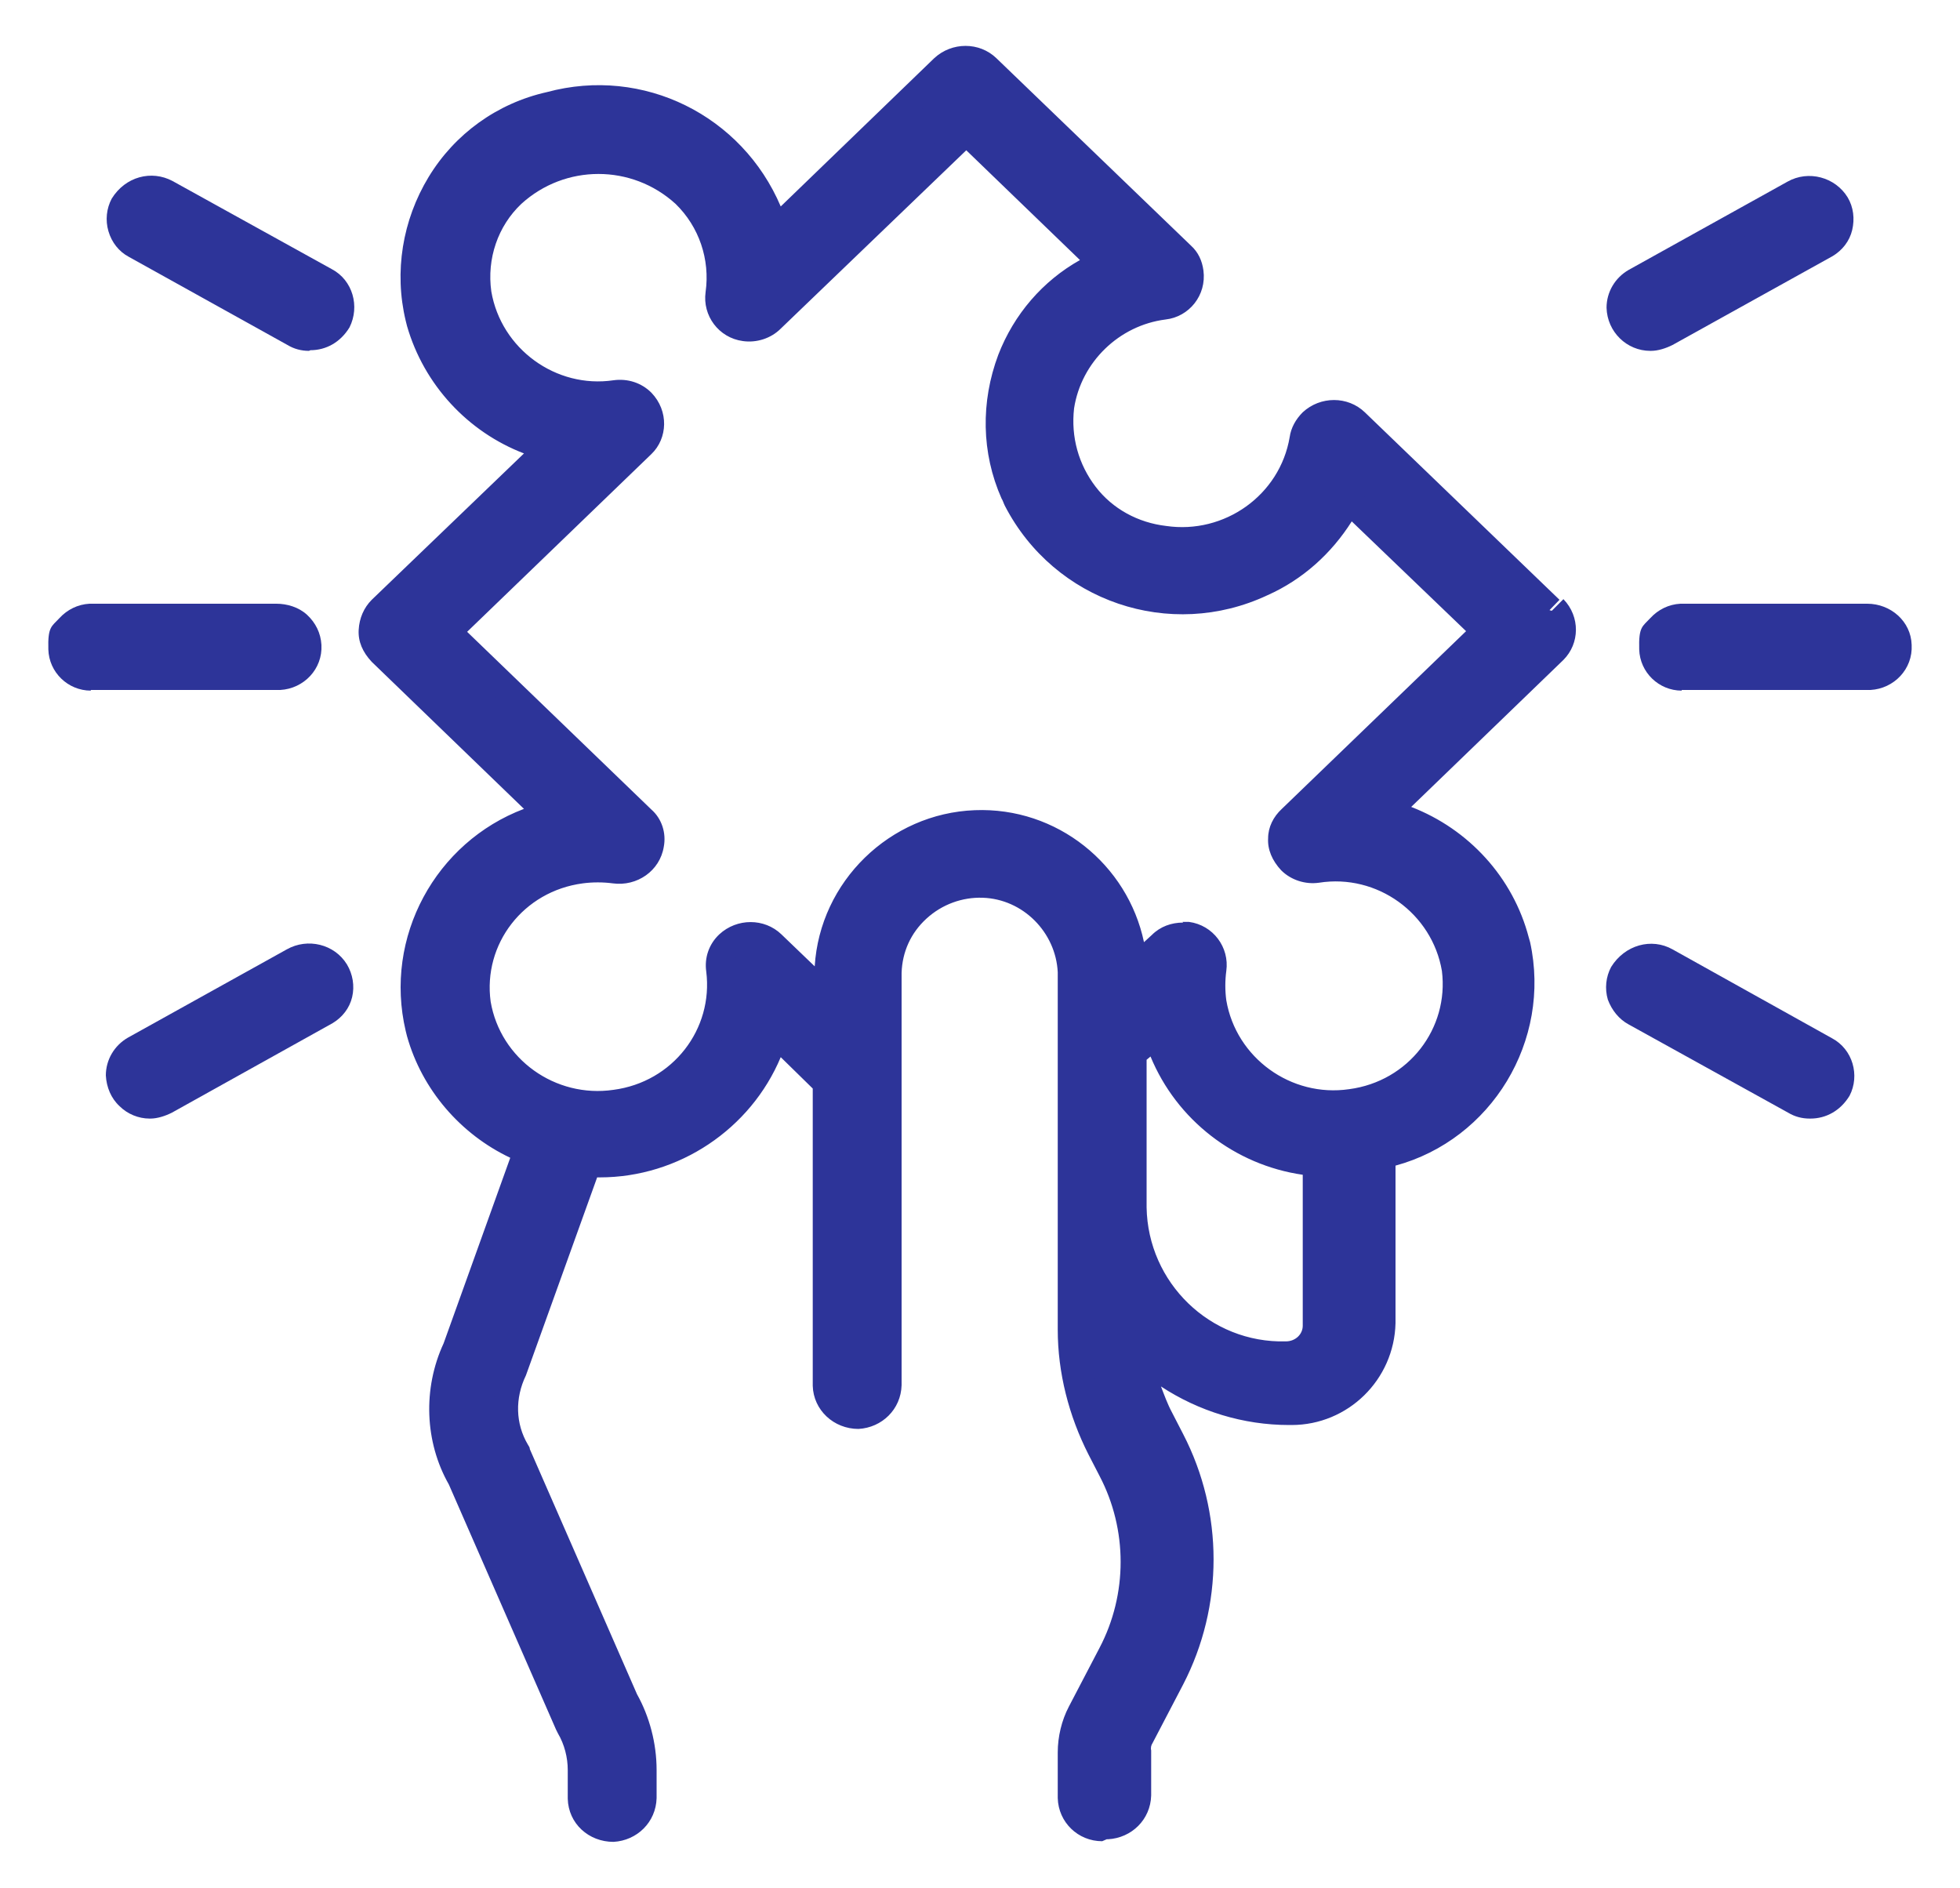
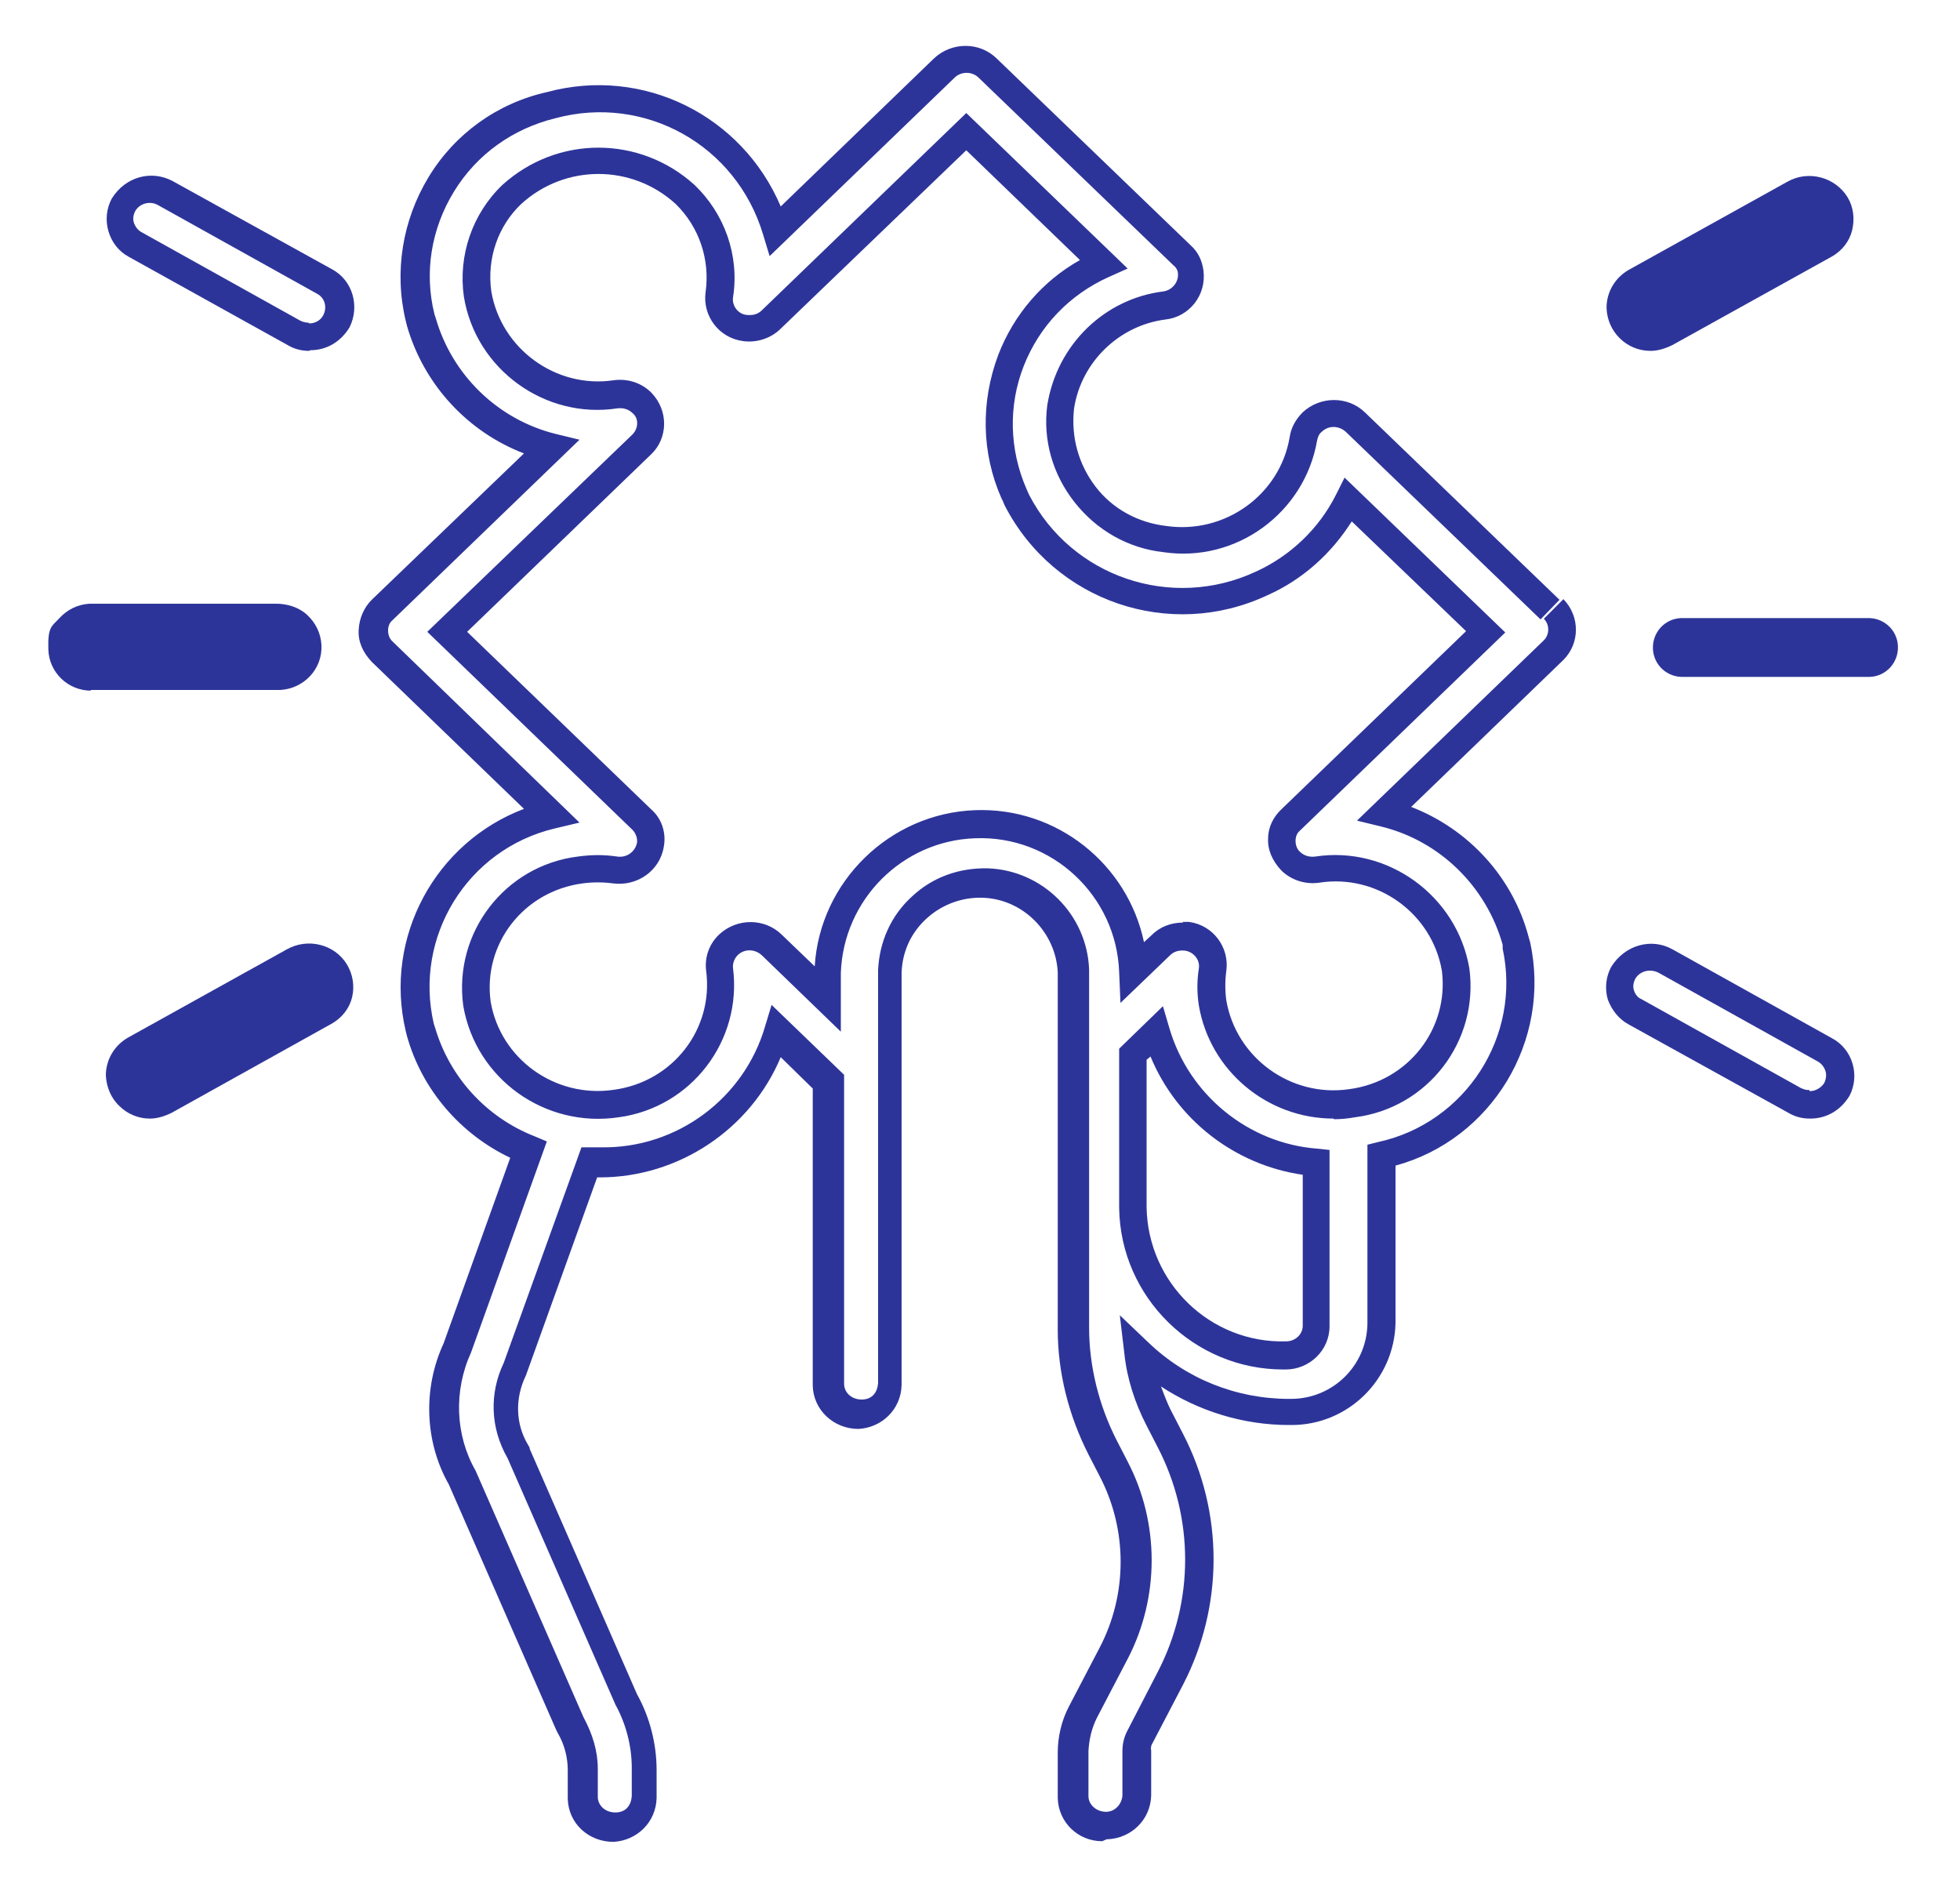
<svg xmlns="http://www.w3.org/2000/svg" version="1.1" viewBox="0 0 300 289">
  <defs>
    <style>
      .cls-1 {
        fill: none;
      }

      .cls-2 {
        fill: #2d3499;
      }
    </style>
  </defs>
  <g>
    <g id="Gruppe_89">
      <rect class="cls-1" x="9.5" y="9.1" width="281" height="270.6" />
      <g id="Gruppe_88">
        <g id="Pfad_34">
-           <path class="cls-2" d="M237.2,93.4l-29.8-28.7c-1.9-1.8-4.8-1.8-6.6,0-.7.7-1.2,1.6-1.3,2.6-1.7,10-11.1,16.9-21.2,15.3-10-1.2-17.1-10.2-15.9-20.2v-.3c1.3-8.1,7.8-14.3,15.9-15.3,2.5-.3,4.3-2.6,4-5.1h0c-.1-1-.6-1.9-1.3-2.6l-29.8-28.7c-1.9-1.8-4.8-1.8-6.6,0l-25.9,24.9c-4.4-14.7-19.6-23.2-34.4-19.2-14.5,3.5-23.5,18-20.1,32.5,0,.2.1.4.2.7,2.7,9.5,10.3,16.8,19.9,19.2l-25.9,24.9c-1.8,1.7-1.9,4.5-.2,6.2,0,0,.1.1.2.2l25.9,25c-14.5,3.5-23.4,18-20,32.5,0,.2.1.5.2.7,2.4,8.3,8.4,14.9,16.4,18.1l-10.9,30.5c-3,6.4-2.7,13.8.8,19.9l16.4,37.5s.1.3.2.4c1.1,2,1.7,4.3,1.7,6.6v4.3c0,2.6,2.2,4.6,4.8,4.6,2.5,0,4.5-2.1,4.6-4.6v-4.3c0-3.8-1-7.5-2.8-10.8l-16.4-37.5s-.1-.3-.2-.5c-2.2-3.8-2.3-8.4-.4-12.4l11.5-31.8c.5,0,1,0,1.5,0,12.5.2,23.6-8.1,27.1-20.1l7.9,7.6v46.4c0,2.6,2.2,4.6,4.8,4.6,2.5,0,4.5-2.1,4.6-4.6v-63.2c.3-7.8,6.8-13.8,14.6-13.5,7.3.3,13.2,6.2,13.5,13.5v54.7c0,6.3,1.5,12.6,4.5,18.2l1.7,3.3c4.6,8.9,4.6,19.4,0,28.3l-4.7,9c-1,1.9-1.5,4-1.5,6.1v6.9c0,2.6,2.2,4.6,4.8,4.6,2.5,0,4.5-2.1,4.6-4.6v-6.9c0-.7.2-1.4.5-2l4.7-9c5.9-11.4,5.9-25,0-36.4l-1.7-3.3c-1.7-3.2-2.8-6.7-3.2-10.4,6.2,6,14.6,9.3,23.2,9.3,7.6.1,13.9-5.9,14-13.5v-25.7c14.6-3.2,23.8-17.6,20.7-32.2,0-.2,0-.4-.1-.6-2.6-9.7-10.2-17.2-20-19.7l25.9-25c1.8-1.7,1.8-4.5,0-6.3,0,0,0,0,0,0M196.8,207.4c-12.7.2-23.2-9.9-23.4-22.6v-23.5l3.6-3.5c3.2,11.1,13,19.1,24.5,19.9v25.1c0,2.5-2.2,4.6-4.7,4.5h0M197.5,125.4c-1.8,1.6-1.9,4.4-.2,6.2,0,0,.1.1.2.2,1.1,1,2.6,1.5,4,1.3,10.1-1.5,19.5,5.3,21.2,15.4,1.3,10-5.7,19.1-15.7,20.4h-.3c-10.1,1.5-19.5-5.3-21.2-15.4-.3-1.7-.3-3.4,0-5.1.3-2.5-1.4-4.8-3.9-5.1h0c-1.5-.2-3,.3-4,1.3l-4.2,4c-.5-12.9-11.3-23-24.3-22.5-12.3.5-22.1,10.3-22.5,22.6v4.1l-8.6-8.3c-1.9-1.8-4.8-1.8-6.6,0-1.1,1-1.6,2.4-1.3,3.9,1.3,10-5.7,19.1-15.7,20.4h-.3c-10.1,1.5-19.5-5.3-21.2-15.4-1.3-10,5.7-19.1,15.7-20.4h.3c1.7-.3,3.5-.3,5.3,0,2.5.4,4.9-1.3,5.3-3.8.2-1.4-.3-2.9-1.3-3.9l-29.8-28.8,29.8-28.7c1.8-1.6,1.9-4.5.2-6.2,0,0,0-.1-.2-.2-1.1-1.1-2.6-1.5-4-1.3-10.1,1.5-19.5-5.4-21.1-15.4-.8-5.7,1.2-11.3,5.3-15.3,7.5-6.8,19-6.8,26.5,0,4.1,4,6.1,9.7,5.3,15.3-.3,2.5,1.4,4.8,3.9,5.1h0c1.5.2,3-.3,4-1.3l29.8-28.7,21,20.2c-13.5,5.9-19.6,21.7-13.7,35.2.1.3.3.6.5,1,7,13.6,23.6,19.3,37.5,12.8,5.7-2.6,10.4-7.1,13.2-12.8l21,20.2-29.8,28.8h0Z" />
          <path class="cls-2" d="M168.7,281.8c-3.7,0-6.7-2.9-6.8-6.6v-7c0-2.4.6-4.9,1.7-7l4.7-9c4.3-8.2,4.3-18.1,0-26.3l-1.7-3.3c-3-5.9-4.7-12.5-4.7-19.1v-54.7c-.3-6.1-5.3-11.2-11.5-11.4-3.1-.1-6.2,1-8.6,3.2s-3.7,5.1-3.8,8.3v63.1c-.1,3.7-3,6.5-6.6,6.7-3.8,0-6.9-2.9-7-6.6v-45.5l-4.9-4.8c-4.6,11-15.6,18.4-27.7,18.4h-.4l-10.9,30.3c-1.7,3.5-1.6,7.4.3,10.6.1.2.3.4.3.7l16.4,37.5c1.9,3.4,3,7.5,3,11.6v4.3c-.1,3.7-3,6.5-6.6,6.7-3.8,0-6.9-2.8-7-6.6v-4.4c0-1.9-.5-3.9-1.5-5.6-.1-.2-.2-.4-.3-.6l-16.4-37.5c-3.7-6.5-4-14.7-.8-21.6l10.2-28.4c-7.6-3.6-13.5-10.4-15.8-18.6l-.2-.8c-3.4-14.4,4.6-28.9,18.1-34l-23.3-22.5c-1.4-1.5-2.1-3.1-2-4.9s.8-3.4,2-4.6l23.3-22.4c-8.6-3.3-15.3-10.5-17.9-19.5l-.2-.8c-1.8-7.5-.5-15.4,3.5-22s10.5-11.3,18.1-13c14.8-4,29.9,3.6,35.8,17.5l23.5-22.7c2.7-2.5,6.9-2.5,9.5,0l29.8,28.7c1.1,1,1.7,2.3,1.9,3.8.5,3.8-2.2,7.1-5.8,7.5-7.1.9-12.9,6.5-14,13.6-.5,4.4.7,8.6,3.3,12s6.5,5.5,10.8,6c8.9,1.3,17.4-4.7,18.9-13.6.2-1.4.9-2.7,2-3.8,2.7-2.5,6.9-2.5,9.5,0l29.8,28.7-2.9,3-29.8-28.7c-1.1-1-2.7-1-3.7,0-.4.3-.6.8-.7,1.3-1.9,11.1-12.4,18.8-23.6,17.1-5.3-.6-10.1-3.3-13.5-7.6s-4.9-9.6-4.2-14.9c1.5-9.3,8.8-16.3,17.8-17.4,1.3-.2,2.3-1.4,2.2-2.7,0-.5-.3-1-.7-1.3l-29.8-28.7c-1-1-2.7-1-3.7,0l-28.3,27.3-1-3.3c-4.1-13.7-18.1-21.5-31.8-17.8-6.5,1.6-12,5.5-15.5,11.2s-4.6,12.4-3,18.8l.2.6c2.5,8.7,9.5,15.5,18.3,17.7l3.7.9-28.6,27.6c-.5.4-.7,1-.7,1.6s.2,1.2.6,1.6l28.7,27.8-3.8.9c-13.4,3.2-21.6,16.6-18.5,29.9l.2.6c2.2,7.5,7.8,13.7,15.2,16.6l1.9.8-11.6,32.3c-2.7,5.9-2.4,12.7.7,18.1l16.5,37.7c1.4,2.6,2.2,5.2,2.2,7.9v4.3c0,1.3,1.1,2.4,2.7,2.4s2.4-1.1,2.5-2.5v-4.3c0-3.4-.9-6.8-2.5-9.7l-16.5-37.7c-2.7-4.7-2.8-10-.6-14.6l11.9-33h3c11.6.2,21.9-7.5,25.1-18.5l1-3.3,11.1,10.7v47.3c0,1.3,1.1,2.4,2.7,2.4s2.4-1.1,2.5-2.5v-63.2c.2-4.4,2-8.4,5.2-11.3,3.2-3,7.3-4.4,11.6-4.3,8.4.3,15.2,7.1,15.5,15.5v54.8c0,5.9,1.5,11.9,4.2,17.2l1.7,3.3c4.9,9.4,4.9,20.8,0,30.2l-4.7,9c-.8,1.6-1.2,3.3-1.3,5.1v6.9c0,1.3,1.2,2.4,2.7,2.4,1.3,0,2.4-1.1,2.5-2.5v-6.8c0-1,.2-2,.7-3l4.7-9.1c5.6-10.8,5.6-23.6,0-34.4l-1.7-3.3c-1.8-3.5-3-7.2-3.4-11l-.7-5.9,4.3,4.1c5.8,5.6,13.5,8.7,21.6,8.7h.3c6.4,0,11.6-5.1,11.7-11.5v-27.4l1.6-.4c13.4-2.9,22-16.2,19.1-29.6v-.6c-2.5-8.9-9.6-15.9-18.6-18.1l-3.7-.9,28.6-27.6c.9-.9.9-2.4,0-3.3l3-3c2.6,2.7,2.5,6.8,0,9.3l-23.3,22.5c8.8,3.4,15.6,10.8,18,20l.2.7c3.3,15.1-5.9,30.2-20.6,34.2v24.1c-.2,8.7-7.3,15.6-15.9,15.6h-.4c-7,0-13.8-2.1-19.6-5.9.5,1.3,1,2.7,1.7,4l1.7,3.3c6.2,12,6.2,26.3,0,38.3l-4.7,9c-.2.3-.3.7-.2,1.1v6.9c-.1,3.7-3,6.5-6.6,6.7h-.2,0ZM196.4,209.6c-13.6,0-24.9-11-25.1-24.7v-24.4l6.7-6.5,1,3.4c3,10.2,12.1,17.6,22.6,18.4l1.9.2v27c0,3.7-3.1,6.6-6.7,6.6h-.5ZM196.8,205.3v2-2c1.5,0,2.6-1.1,2.6-2.4v-23.1c-10.4-1.5-19.3-8.4-23.3-18.1l-.6.5v22.6c.2,11.5,9.7,20.8,21.3,20.5h0ZM204.1,171.2c-10.1,0-18.9-7.3-20.6-17.3-.3-1.9-.3-3.8,0-5.7.2-1.3-.8-2.5-2.1-2.7-.9-.1-1.7.1-2.3.7l-7.6,7.3-.2-4.7c-.4-11.7-10.3-21-22.1-20.5-11.1.4-20.1,9.4-20.5,20.6v9l-12.1-11.7c-1.1-1-2.7-1-3.7,0-.5.5-.8,1.3-.7,2,1.4,11.1-6.4,21.3-17.5,22.8-11.3,1.7-21.9-5.9-23.8-17.1-1.5-11.2,6.4-21.4,17.5-22.8,2.2-.3,4.1-.3,6.1,0,1.4.2,2.7-.7,3-2.1.1-.7-.2-1.5-.7-2l-31.4-30.3,31.4-30.2c.9-.9,1-2.4.1-3.2-.7-.7-1.5-.9-2.4-.8-11.1,1.7-21.7-6-23.5-17.1-.9-6.3,1.3-12.7,5.9-17.1,8.4-7.6,21-7.6,29.4,0,4.6,4.4,6.9,10.8,5.9,17.2-.2,1.3.8,2.6,2.1,2.7.9.1,1.7-.1,2.3-.7l31.3-30.2,24.7,23.8-2.9,1.3c-6,2.7-10.6,7.5-13,13.6-2.4,6.1-2.2,12.8.4,18.8l.4.9c6.5,12.6,21.8,17.8,34.7,11.8,5.3-2.4,9.7-6.6,12.3-11.8l1.3-2.6,24.6,23.7-31.4,30.3c-.5.4-.7,1-.7,1.6s.2,1.2.6,1.6c.7.7,1.5.9,2.4.8,11.1-1.7,21.7,6,23.6,17.1,1.5,11.2-6.4,21.4-17.5,22.8-1.1.2-2.2.3-3.2.3h0ZM181,141.1c.3,0,.7,0,1,0,3.7.5,6.2,3.9,5.7,7.5-.2,1.5-.2,3,0,4.5,1.5,8.8,9.9,14.9,18.8,13.6,9.1-1.2,15.3-9.3,14.2-18.1-1.5-8.8-9.9-14.9-18.8-13.5-2.1.3-4.3-.4-5.8-1.9-1.4-1.5-2.1-3.2-2-4.9,0-1.7.8-3.3,2.1-4.5l28.2-27.2-17.5-16.8c-3.1,4.9-7.5,8.9-12.9,11.3-14.9,7-32.6,1-40.2-13.7-.2-.4-.3-.8-.5-1.1-3.1-7-3.2-14.8-.5-22,2.4-6.2,6.8-11.3,12.5-14.5l-17.4-16.8-28.4,27.3c-1.5,1.5-3.7,2.2-5.8,1.9-3.7-.5-6.2-3.9-5.7-7.5.7-5-1-10-4.6-13.5-6.7-6.1-16.9-6.1-23.6,0-3.6,3.4-5.3,8.4-4.6,13.4,1.5,8.8,9.9,14.9,18.7,13.6,2.2-.3,4.3.4,5.8,1.9,2.7,2.8,2.5,7,0,9.4l-28.2,27.2,28.2,27.2c1.6,1.4,2.3,3.6,1.9,5.7-.6,3.7-4.1,6.1-7.8,5.6-1.5-.2-3.1-.2-4.6,0-9.1,1.2-15.3,9.3-14.1,18.1,1.5,8.8,9.9,14.8,18.8,13.5,9.1-1.2,15.3-9.3,14.2-18.1-.3-2.1.4-4.2,2-5.7,2.7-2.5,6.9-2.5,9.5,0l5.1,4.9c.8-13,11.5-23.4,24.5-23.9,12.6-.5,23.4,8.3,25.9,20.2l1.2-1.1c1.3-1.3,3-1.9,4.8-1.9h0Z" />
        </g>
        <g id="Pfad_35">
          <path class="cls-2" d="M285.8,103.6h-28.1c-2.5.1-4.6-1.8-4.7-4.3s1.8-4.6,4.3-4.7h28.5c2.5-.1,4.6,1.8,4.7,4.3.1,2.5-1.8,4.6-4.3,4.7h-.4" />
-           <path class="cls-2" d="M257.4,105.7c-3.5,0-6.4-2.8-6.5-6.3s.5-3.5,1.7-4.8,2.8-2.1,4.6-2.2h28.6c3.6,0,6.7,2.7,6.8,6.3.2,3.7-2.7,6.7-6.3,6.9h-28.9ZM285.8,101.5h0v2.1c0,0,.3-2.1.3-2.1,1.3,0,2.4-1.2,2.3-2.5,0-1.3-1.1-2.4-2.5-2.3h-28.2c-.9,0-1.6.3-2,.8-.4.5-.7,1.1-.6,1.7,0,1.3,1.2,2.4,2.5,2.3h28.2Z" />
        </g>
        <g id="Pfad_36">
          <path class="cls-2" d="M252.7,51.6c-2.5,0-4.6-2-4.7-4.5h0c0-1.6.9-3.1,2.3-3.9l24.3-13.5c2.2-1.2,5.1-.5,6.4,1.7,1.2,2.1.5,4.8-1.6,6.1,0,0,0,0-.1,0l-24.3,13.5c-.7.4-1.5.6-2.3.6" />
          <path class="cls-2" d="M252.6,53.7c-3.6,0-6.6-2.9-6.7-6.6,0-2.4,1.3-4.6,3.4-5.8l24.3-13.5c3.2-1.8,7.3-.7,9.2,2.4.9,1.5,1.1,3.3.7,5s-1.5,3.1-3,4l-24.5,13.6c-1,.5-2.2.9-3.3.9h-.1ZM252.6,49.5v2.6-2.7c.6,0,1-.1,1.4-.3l24.4-13.5c.6-.3,1-.8,1.1-1.5.2-.6,0-1.2-.3-1.8-.7-1.2-2.3-1.6-3.5-.9l-24.3,13.5c-.8.4-1.3,1.2-1.3,2.1,0,1.3,1.1,2.4,2.5,2.4h0,0Z" />
        </g>
        <g id="Pfad_37">
-           <path class="cls-2" d="M277,169.1c-.8,0-1.6-.2-2.3-.6l-24.3-13.5c-2.2-1.1-3-3.8-1.9-6,0,0,0-.1,0-.2,1.3-2.2,4.1-2.9,6.4-1.7h0l24.3,13.6c2.2,1.1,3,3.8,1.8,6,0,0,0,.1,0,.2-.8,1.4-2.4,2.3-4,2.2Z" />
          <path class="cls-2" d="M277,171.2h0c-1.2,0-2.3-.3-3.3-.9l-24.4-13.5c-1.5-.8-2.6-2.2-3.2-3.8-.5-1.7-.3-3.5.5-5,2.1-3.4,6.2-4.5,9.4-2.7l24.4,13.6c3.2,1.7,4.3,5.7,2.7,8.8-1.4,2.3-3.6,3.5-6,3.5h0ZM277,167h0c.9,0,1.7-.5,2.2-1.2.3-.6.4-1.3.2-1.9-.2-.6-.6-1.1-1.1-1.4l-24.4-13.6c-1.3-.7-2.9-.3-3.6.9-.3.6-.4,1.2-.2,1.8.2.6.6,1.1,1.1,1.3l24.4,13.6c.4.2,1,.4,1.3.3h0Z" />
        </g>
        <g id="Pfad_38">
          <path class="cls-2" d="M42.3,103.6H14.2c-2.5.1-4.6-1.8-4.7-4.3s1.8-4.6,4.3-4.7h28.5c2.5-.1,4.6,1.8,4.7,4.3s-1.8,4.6-4.3,4.7h-.4" />
          <path class="cls-2" d="M13.9,105.7c-3.5,0-6.4-2.8-6.5-6.3s.5-3.5,1.7-4.8,2.8-2.1,4.6-2.2h28.6c1.6,0,3.4.5,4.7,1.7,1.3,1.2,2.1,2.8,2.2,4.6.2,3.7-2.7,6.7-6.3,6.9H13.9ZM42.3,101.5h0v2.1c0,0,.3-2.1.3-2.1,1.3,0,2.3-1.2,2.3-2.5,0-.6-.3-1.2-.8-1.7-.5-.4-1.1-.7-1.7-.6H14.2c-.9,0-1.5.3-2,.8-.4.5-.7,1.1-.6,1.7,0,1.3,1.2,2.4,2.5,2.3h28.2Z" />
        </g>
        <g id="Pfad_39">
-           <path class="cls-2" d="M47.3,51.6c-.8,0-1.6-.2-2.4-.6l-24.3-13.5c-2.2-1.2-3-3.8-1.8-6,0,0,0-.1,0-.2,1.3-2.2,4.1-2.9,6.4-1.6l24.3,13.5c2.2,1.1,3,3.8,1.8,6,0,0,0,.1,0,.2-.8,1.4-2.4,2.3-4,2.2" />
          <path class="cls-2" d="M47.3,53.7c-1.2,0-2.3-.3-3.3-.9l-24.3-13.5c-1.5-.8-2.6-2.2-3.1-3.9s-.3-3.5.5-5c2.1-3.4,6.1-4.4,9.3-2.7l24.4,13.5c3.2,1.7,4.3,5.7,2.7,8.9-1.4,2.3-3.6,3.5-6,3.5h0ZM47.3,49.5v.8-.8c1,0,1.8-.5,2.2-1.3.6-1.2.2-2.6-.9-3.2l-24.4-13.6c-1.2-.7-2.8-.3-3.5.9-.3.6-.4,1.2-.2,1.8s.6,1.1,1.1,1.4l24.4,13.6c.4.2,1,.3,1.3.3Z" />
        </g>
        <g id="Pfad_40">
          <path class="cls-2" d="M23,169.1c-2.5,0-4.6-2-4.7-4.5h0c0-1.6.9-3.1,2.4-3.9l24.3-13.5c2.2-1.3,5.1-.5,6.4,1.6,1.3,2.1.6,4.8-1.5,6.1,0,0-.1,0-.2,0h0l-24.3,13.6c-.7.4-1.5.6-2.4.6" />
          <path class="cls-2" d="M22.9,171.2c-1.7,0-3.4-.7-4.6-1.9-1.3-1.2-2-2.9-2.1-4.7,0-2.4,1.3-4.6,3.4-5.8l24.3-13.5c3.2-1.8,7.3-.8,9.2,2.3.9,1.5,1.2,3.3.8,5s-1.5,3.1-3,4l-24.6,13.7c-1,.5-2.2.9-3.3.9h-.1ZM23,167v1.4-1.4c.4,0,.9-.1,1.3-.3l24.4-13.5c.7-.4,1.1-.9,1.2-1.5s0-1.2-.3-1.7c-.8-1.2-2.3-1.6-3.5-.9l-24.4,13.5c-.8.4-1.3,1.2-1.3,2.1s.3,1.2.8,1.7c.5.5,1.1.7,1.8.7Z" />
        </g>
      </g>
    </g>
  </g>
</svg>